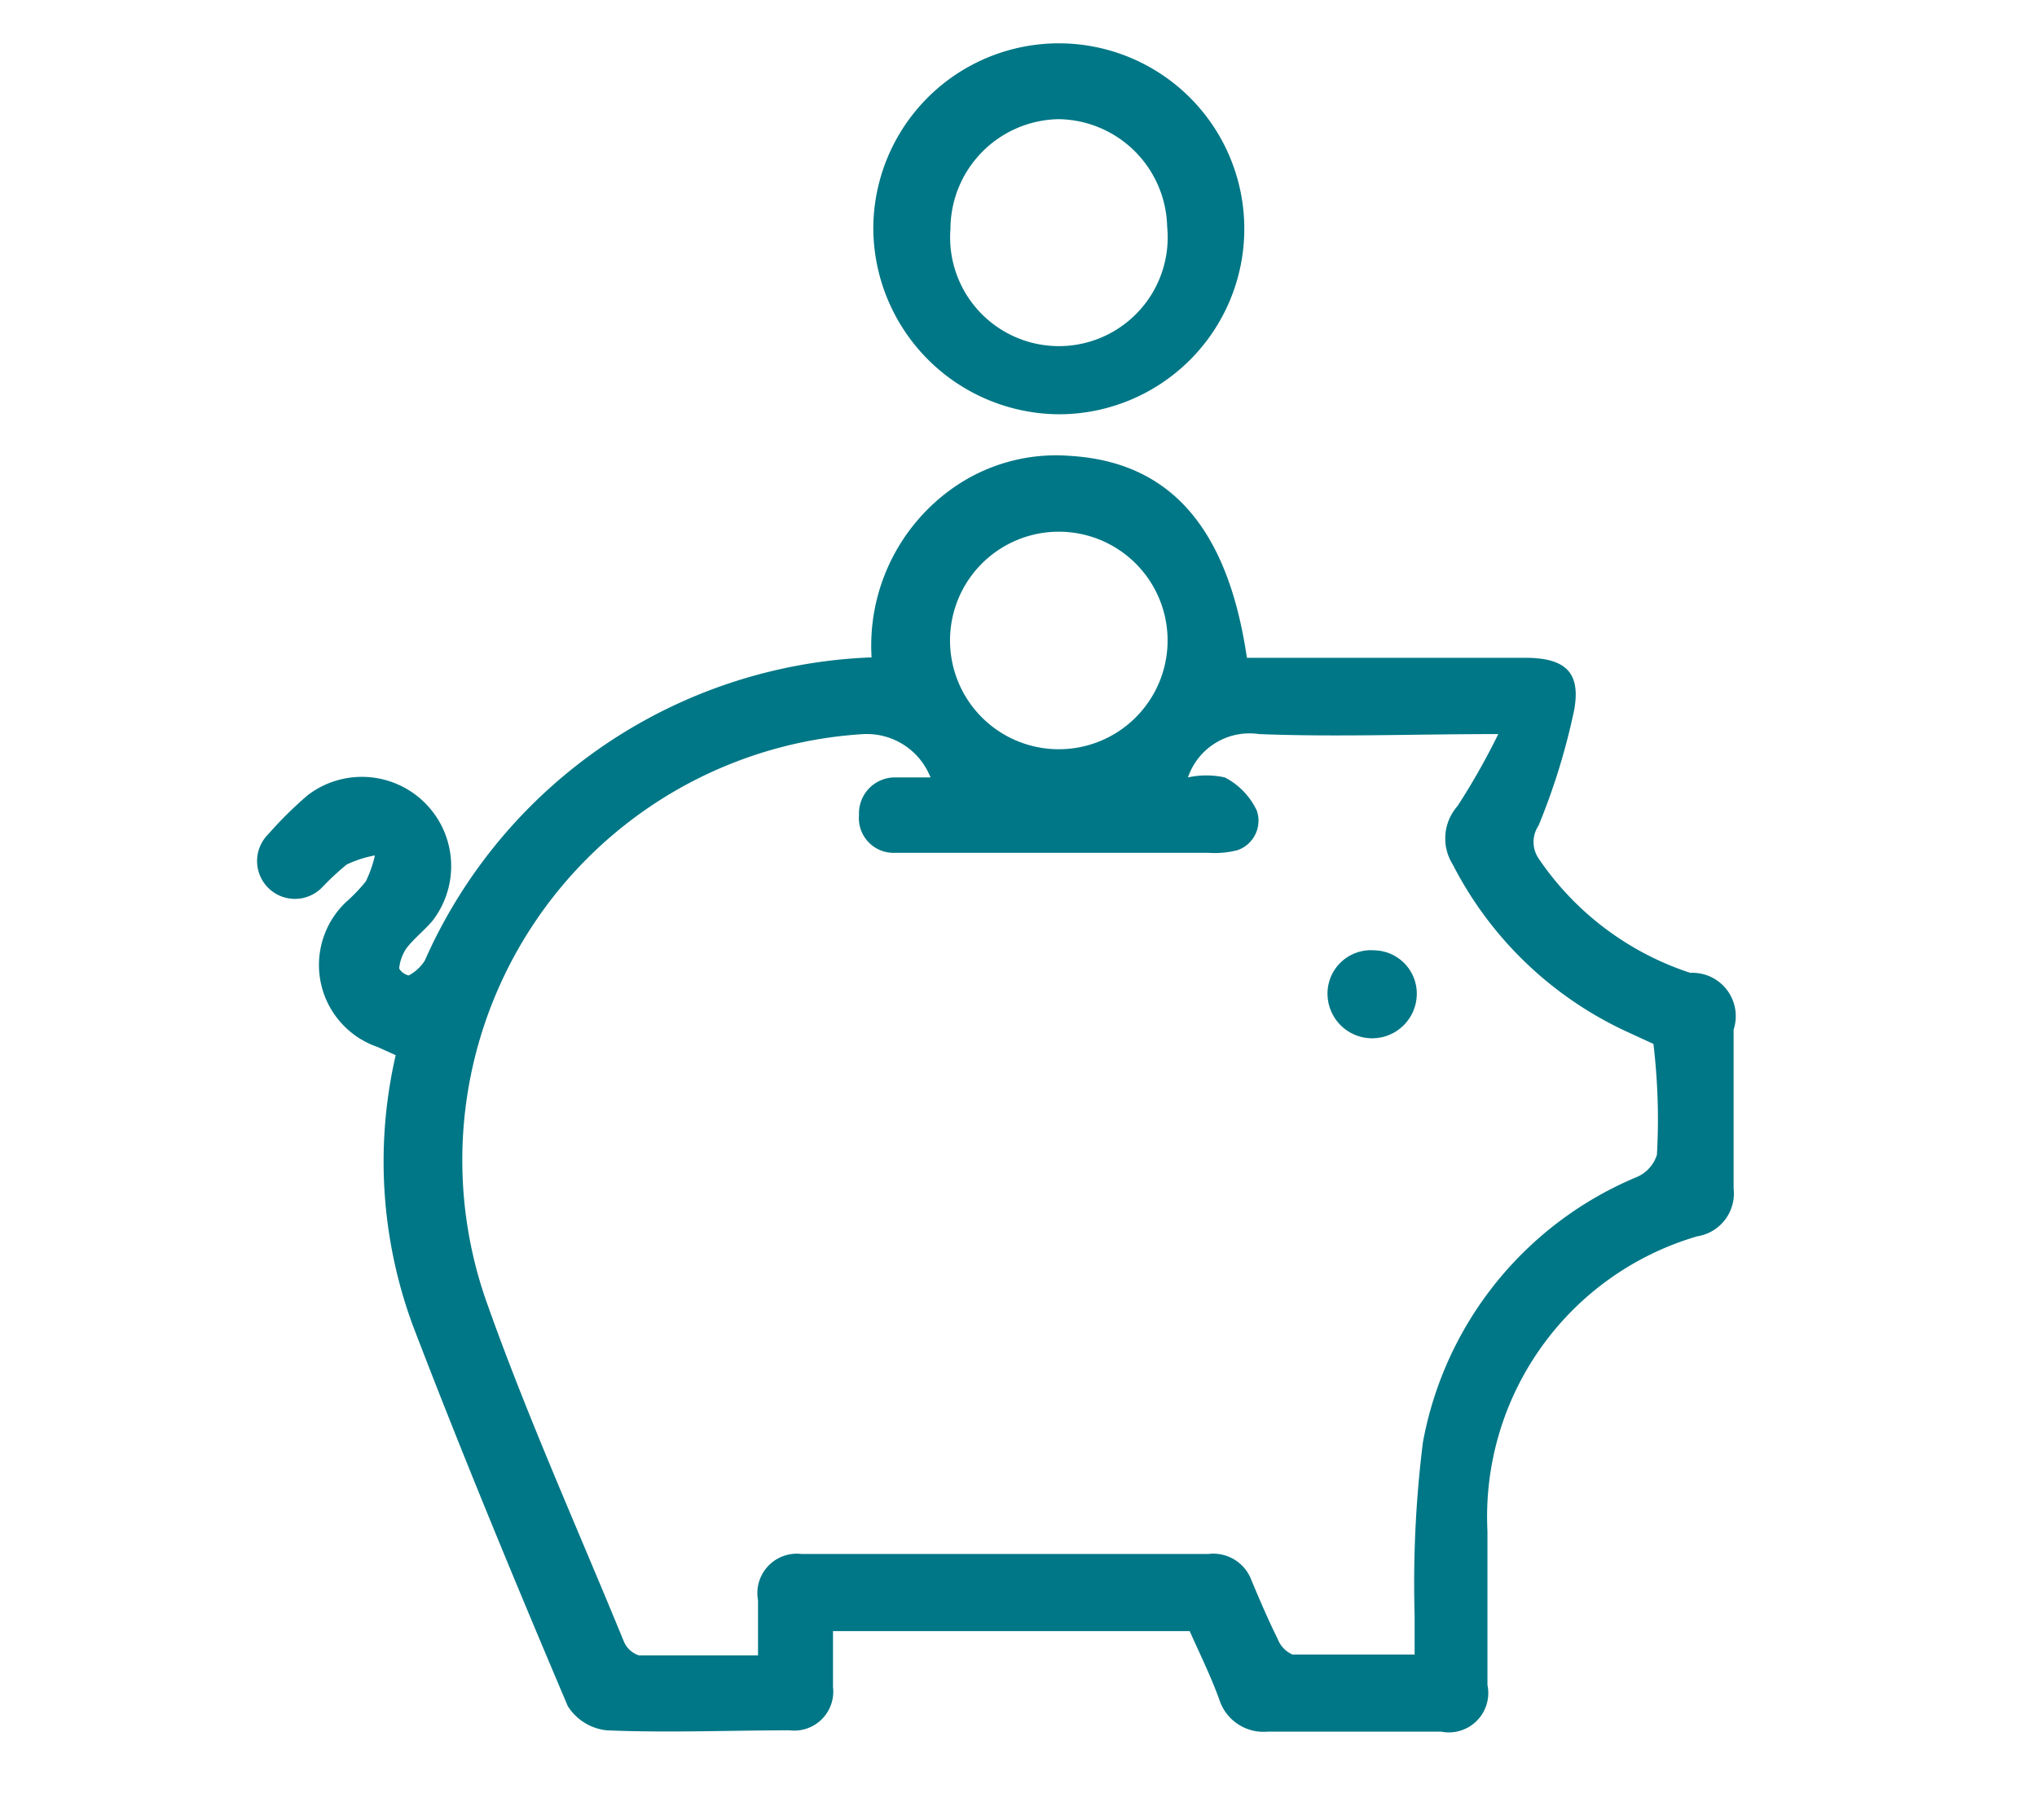
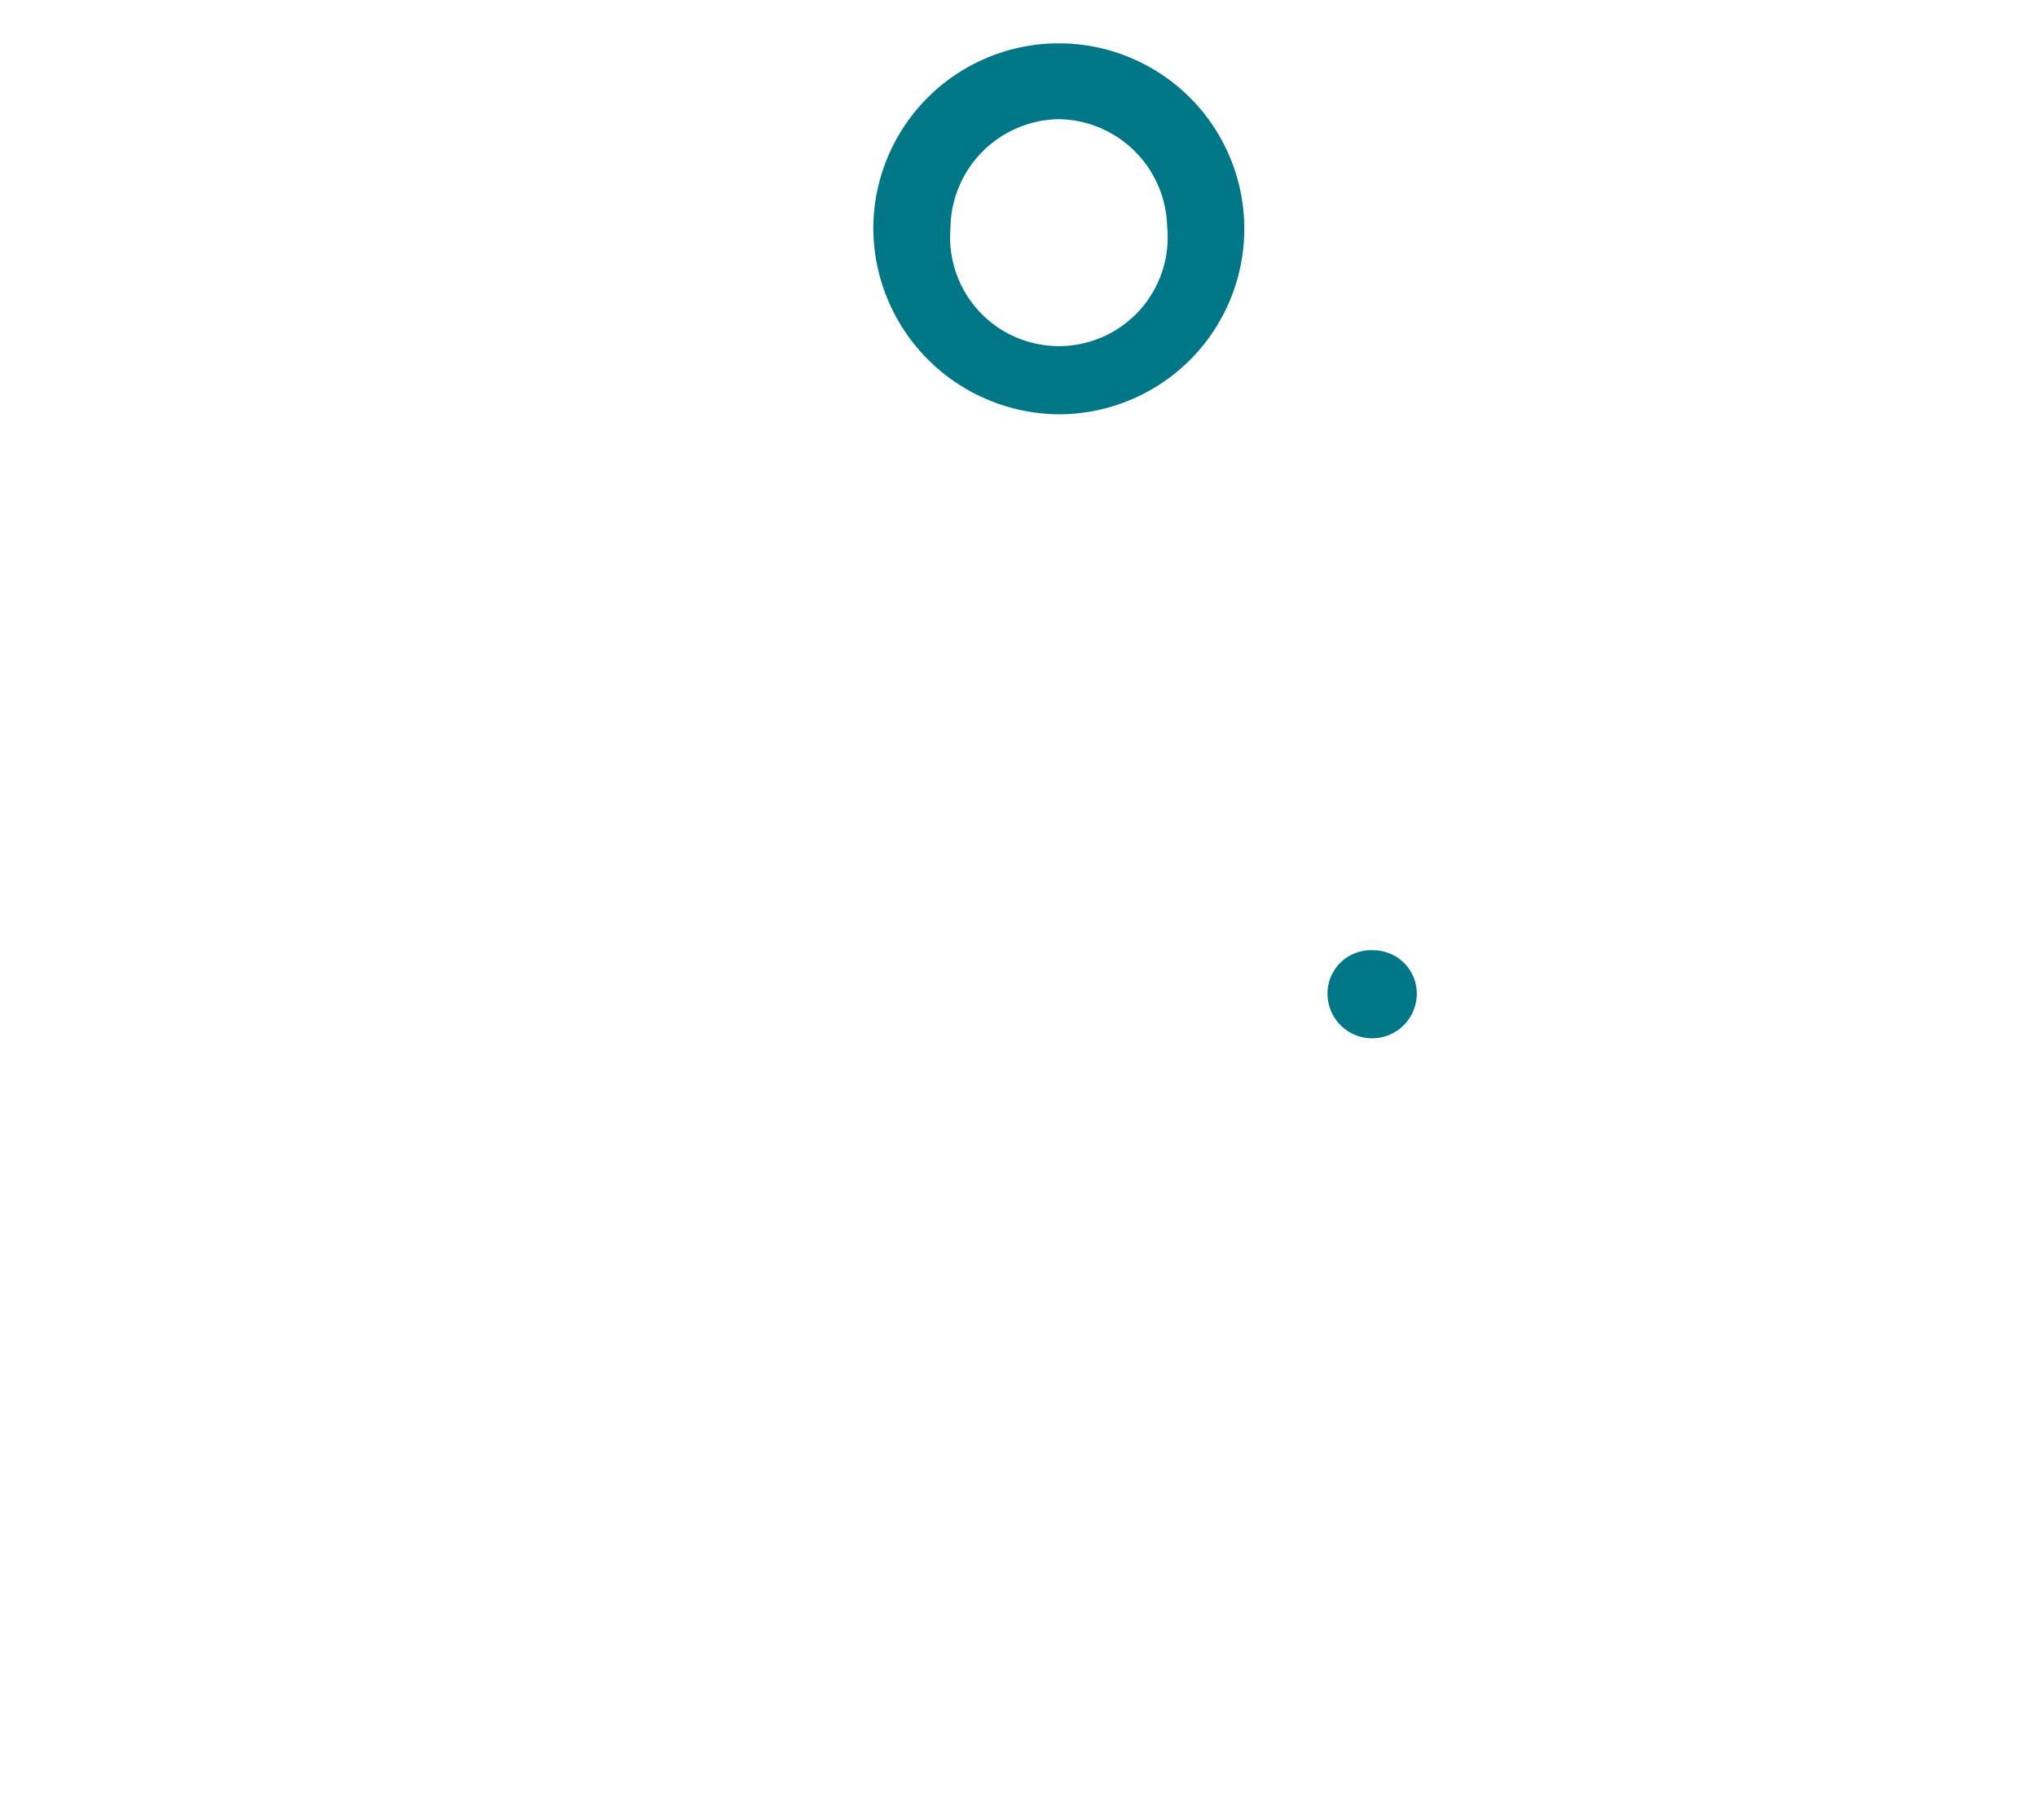
<svg xmlns="http://www.w3.org/2000/svg" id="Lag_1" data-name="Lag 1" viewBox="0 0 47 42">
  <defs>
    <style>.cls-1{fill:#007786;}</style>
  </defs>
  <title>ALL_vector graphics</title>
-   <path class="cls-1" d="M40,23.76a1,1,0,0,0-1-1.31,6.77,6.77,0,0,1-3.5-2.64,0.68,0.68,0,0,1,0-.76,15.19,15.19,0,0,0,.82-2.66c0.16-.87-0.2-1.2-1.09-1.21H28.77c-0.44-3-1.77-4.52-4.08-4.66a4.13,4.13,0,0,0-2.77.79,4.45,4.45,0,0,0-1.81,3.86,11.75,11.75,0,0,0-10.31,7,1,1,0,0,1-.37.34,0.35,0.35,0,0,1-.22-0.16,1,1,0,0,1,.17-0.47c0.17-.22.4-0.4,0.59-0.62A2.06,2.06,0,0,0,7.1,18.35a9,9,0,0,0-.91.9,0.87,0.87,0,1,0,1.23,1.24A6.32,6.32,0,0,1,8,19.95a2.61,2.61,0,0,1,.65-0.21,2.72,2.72,0,0,1-.21.6,3.93,3.93,0,0,1-.46.48,2,2,0,0,0,.73,3.34l0.42,0.19a10.94,10.94,0,0,0,.4,6.25c1.13,2.95,2.34,5.87,3.57,8.77a1.21,1.21,0,0,0,.9.56c1.41,0.06,2.82,0,4.22,0a0.9,0.9,0,0,0,1-1c0-.42,0-0.84,0-1.29h8.23c0.23,0.52.47,1,.68,1.57a1.07,1.07,0,0,0,1.12.75c1.35,0,2.69,0,4,0a0.91,0.91,0,0,0,1.07-1.08c0-1.18,0-2.37,0-3.55a6.74,6.74,0,0,1,4.84-6.8A1,1,0,0,0,40,27.43C40,26.21,40,25,40,23.76ZM24.46,12.27a2.51,2.51,0,1,1-2.54,2.5A2.51,2.51,0,0,1,24.46,12.27ZM38.23,26.65a0.83,0.83,0,0,1-.46.51,8.24,8.24,0,0,0-4.94,6.13,26.35,26.35,0,0,0-.19,4c0,0.26,0,.53,0,0.89-1,0-1.89,0-2.82,0a0.64,0.64,0,0,1-.34-0.36c-0.22-.44-0.41-0.89-0.6-1.34a0.94,0.94,0,0,0-1-.62H18.49a0.91,0.91,0,0,0-1,1.07c0,0.4,0,.8,0,1.27-1,0-1.85,0-2.75,0a0.57,0.57,0,0,1-.35-0.33c-1.08-2.64-2.26-5.25-3.2-7.93a9.85,9.85,0,0,1,8.74-13,1.58,1.58,0,0,1,1.54,1c-0.33,0-.57,0-0.81,0a0.83,0.83,0,0,0-.84.87,0.8,0.8,0,0,0,.83.87c0.47,0,.94,0,1.41,0h5.82a2.11,2.11,0,0,0,.67-0.06A0.72,0.72,0,0,0,29,18.71a1.65,1.65,0,0,0-.74-0.77,2,2,0,0,0-.85,0,1.5,1.5,0,0,1,1.64-1c1.77,0.07,3.55,0,5.52,0a16,16,0,0,1-.94,1.66,1.13,1.13,0,0,0-.11,1.35,8.53,8.53,0,0,0,4,3.85l0.63,0.29C38.25,24.94,38.28,25.79,38.23,26.65Z" />
  <path class="cls-1" d="M24.42,9.56a4.28,4.28,0,1,0-4.27-4.29A4.31,4.31,0,0,0,24.42,9.56Zm0-6.81a2.54,2.54,0,0,1,2.51,2.48,2.51,2.51,0,1,1-5,.05A2.54,2.54,0,0,1,24.43,2.75Z" />
  <path class="cls-1" d="M31.7,21.93a1,1,0,0,0-1.07,1,1,1,0,1,0,2.06,0A1,1,0,0,0,31.7,21.93Z" />
</svg>